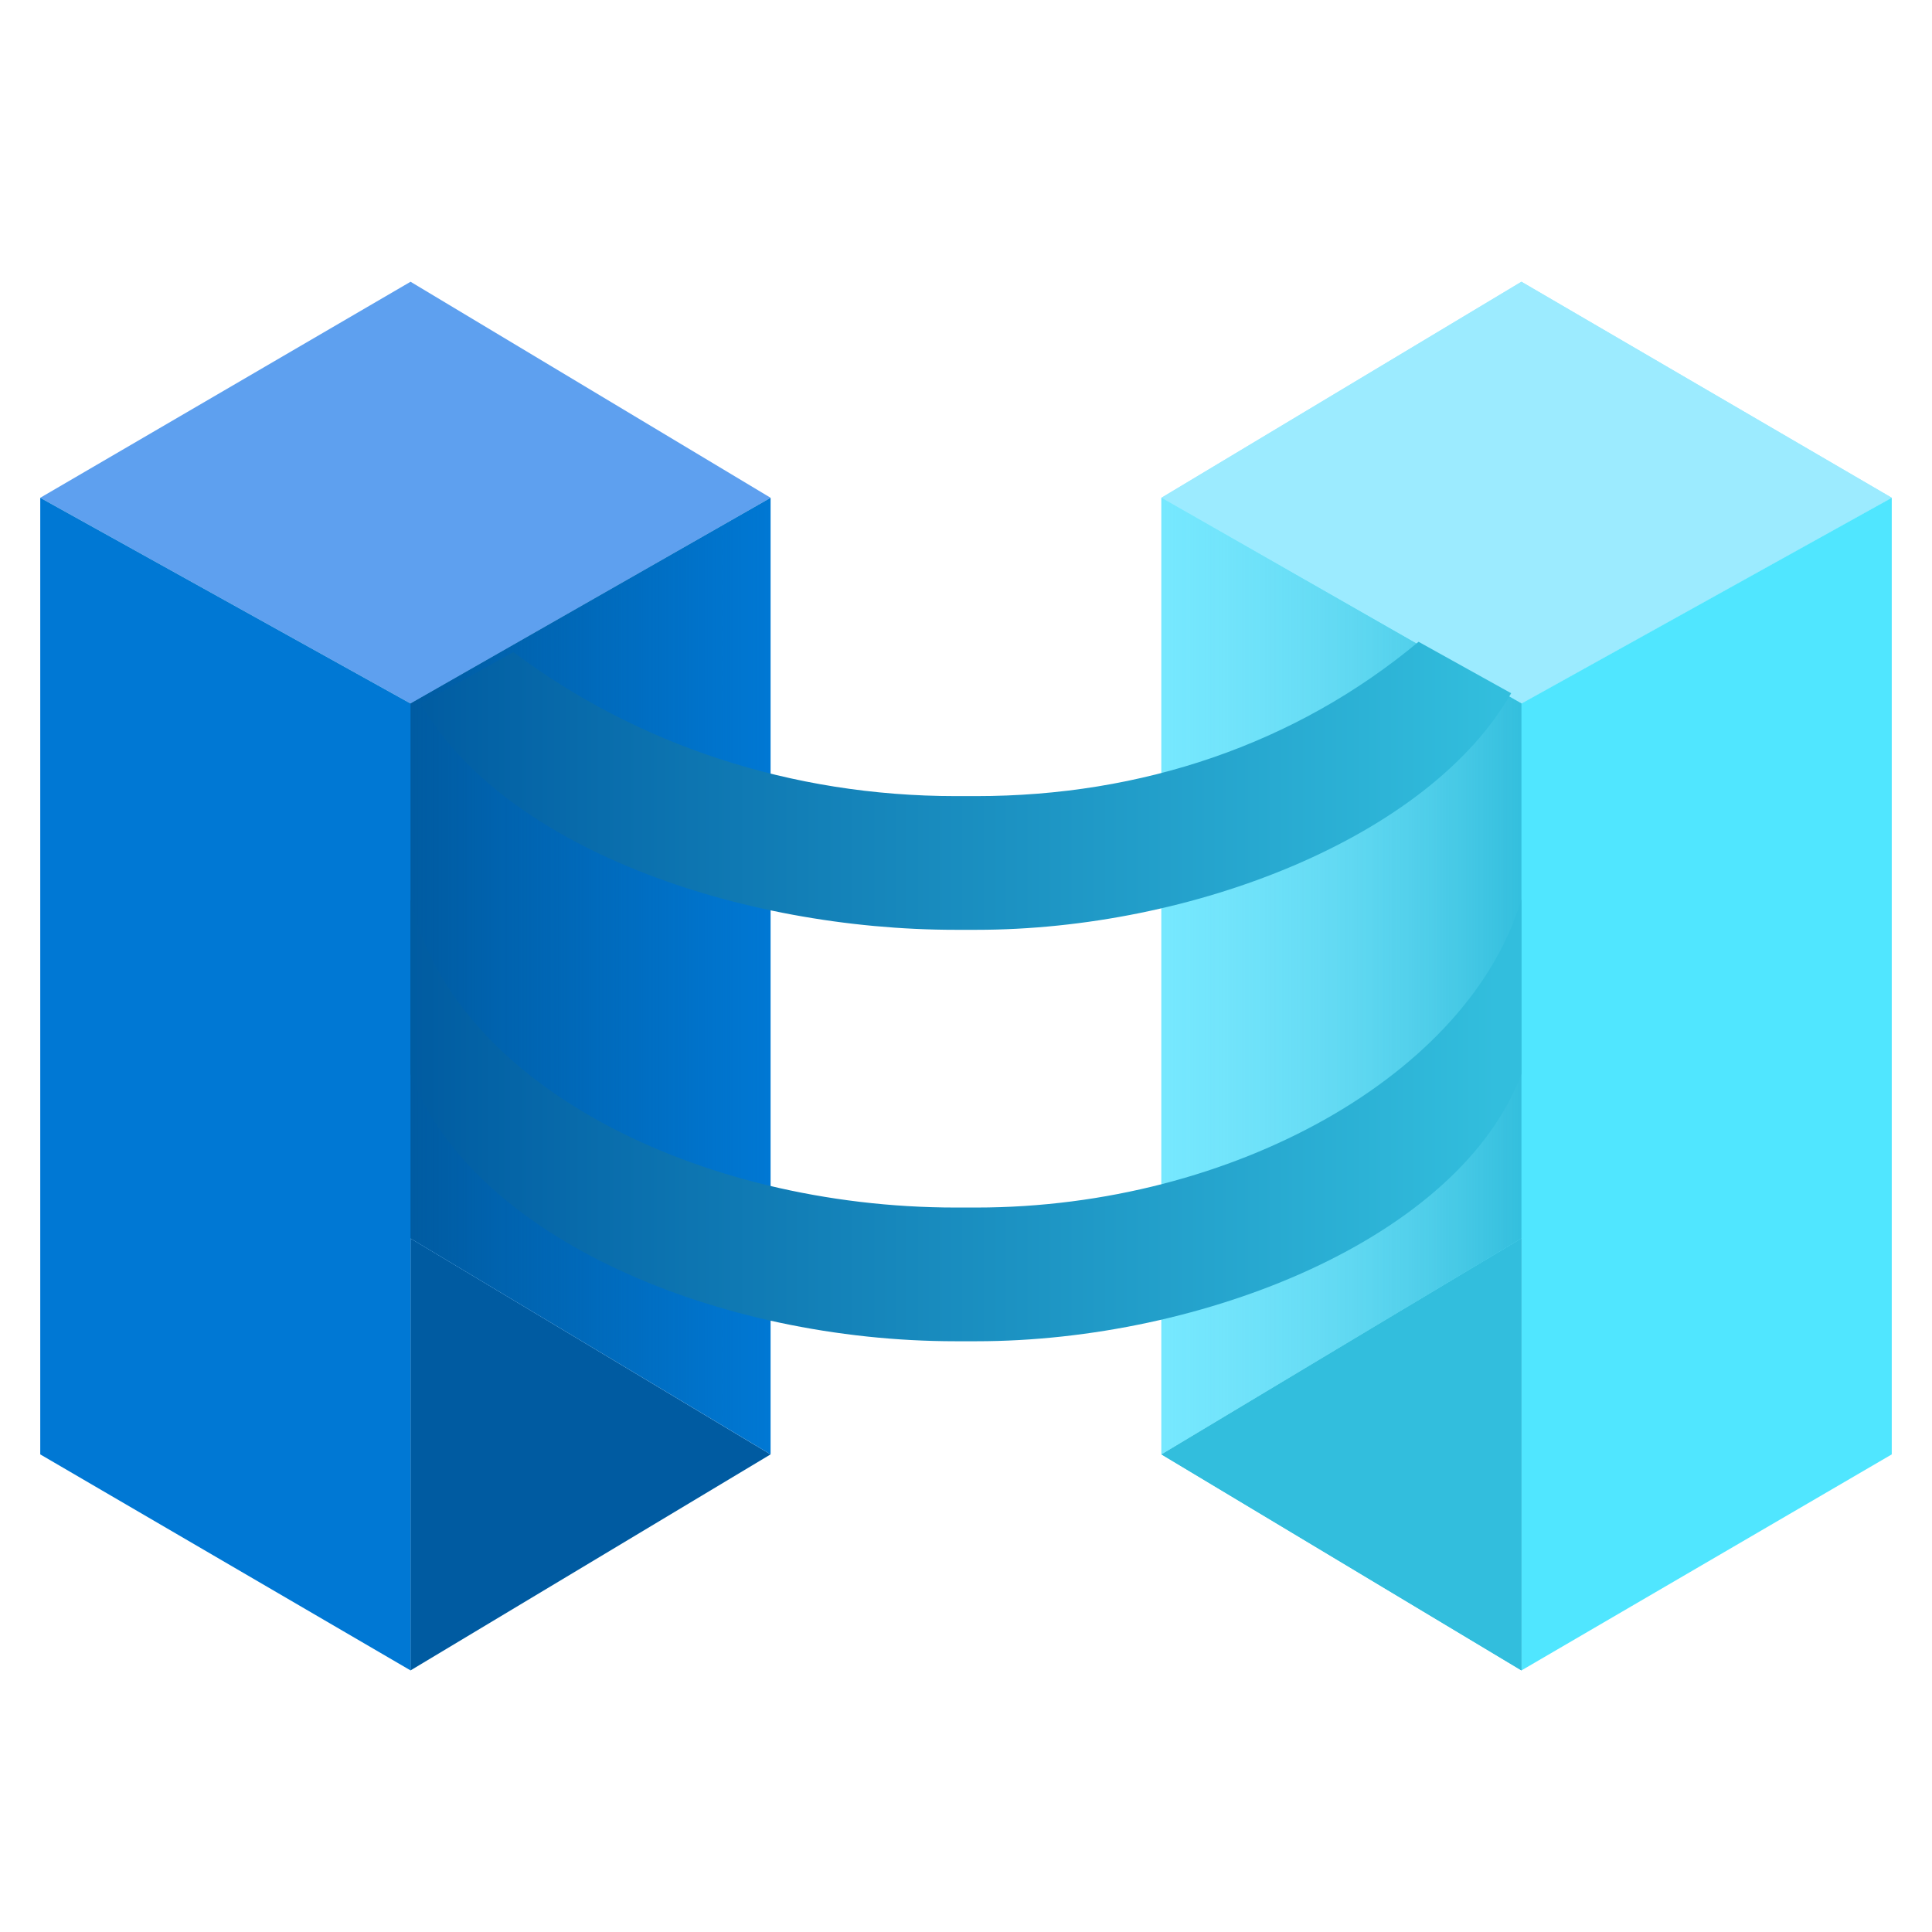
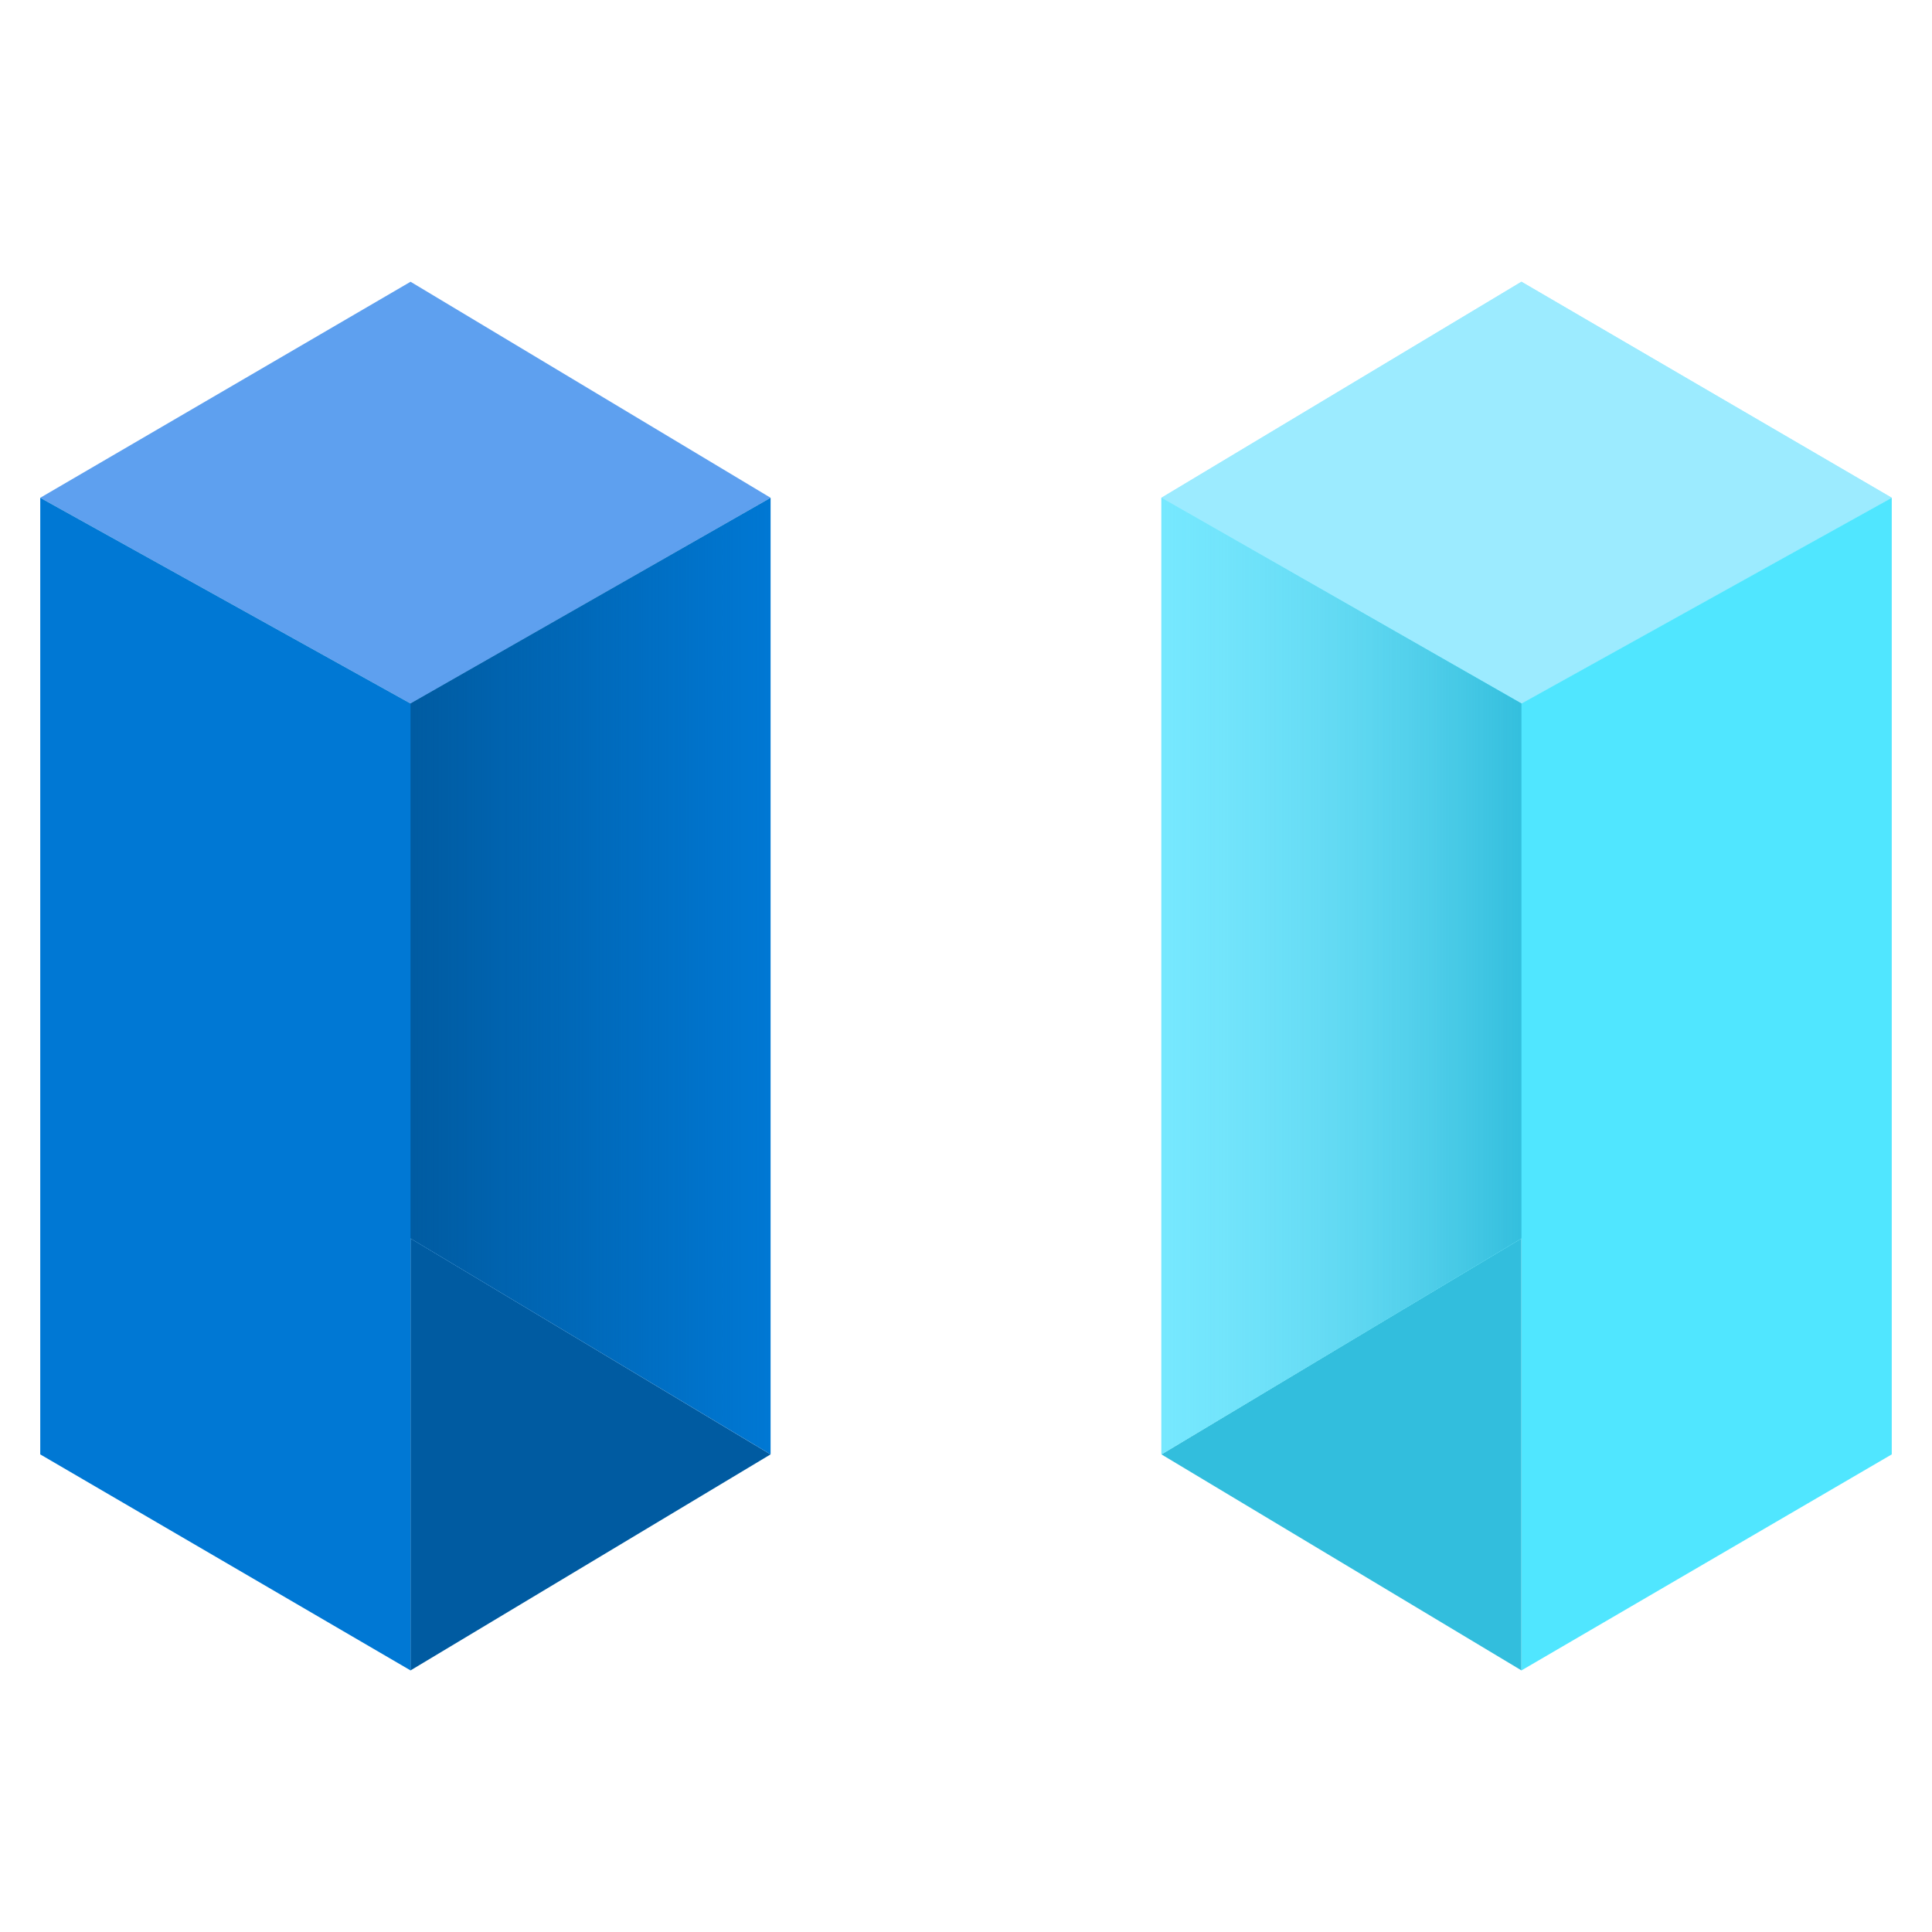
<svg xmlns="http://www.w3.org/2000/svg" width="48" height="48" viewBox="0 0 48 48" fill="none">
  <path d="M19.145 12.367L10.2 17.478L1 12.367L10.2 7L19.145 12.367Z" fill="#5EA0EF" />
  <path d="M19.144 36.134L10.199 30.768V41.501L19.144 36.134Z" fill="#005BA1" />
  <path d="M10.2 17.478L1 12.367V36.134L10.2 41.501L19.145 36.134L10.2 41.501V30.767L19.145 36.134V12.367L10.2 17.478Z" fill="#0078D4" />
  <path d="M28.855 12.367L37.8 17.478L47 12.367L37.8 7L28.855 12.367Z" fill="#9CEBFF" />
  <path d="M28.855 36.134L37.8 30.768V41.501L28.855 36.134Z" fill="#32BEDD" />
  <path d="M37.8 17.478V30.767L28.855 36.134V12.367L37.8 17.478Z" fill="url(#paint0_linear_100_25)" />
  <path d="M28.855 12.367L37.8 17.478L47 12.367L37.8 7L28.855 12.367Z" fill="#9CEBFF" />
  <path d="M37.8 17.478L28.855 12.367V36.134L37.8 30.767V41.501L28.855 36.134L37.8 41.501L47 36.134V12.367L37.8 17.478Z" fill="#50E6FF" />
-   <path d="M28.855 36.134L37.8 30.768V41.501L28.855 36.134Z" fill="#32BEDD" />
+   <path d="M28.855 36.134V41.501L28.855 36.134Z" fill="#32BEDD" />
  <path d="M37.8 17.478V30.767L28.855 36.134V12.367L37.8 17.478Z" fill="url(#paint1_linear_100_25)" />
  <path d="M10.199 17.478V30.767L19.144 36.134V12.367L10.199 17.478Z" fill="url(#paint2_linear_100_25)" />
-   <path d="M37.799 26.679C36.266 30.768 29.877 33.323 24.255 33.323H23.999H23.744C17.866 33.323 11.733 30.768 10.199 26.679C10.199 26.679 10.199 22.59 10.199 22.334C11.221 26.934 17.355 30.001 23.744 30.001H23.999H24.255C30.644 30.001 36.522 26.679 37.799 22.334C37.799 22.845 37.799 26.679 37.799 26.679ZM35.244 15.945C32.177 18.501 28.344 19.779 24.255 19.779H23.999H23.744C19.655 19.779 15.822 18.501 12.755 16.201L10.455 17.479C12.499 21.056 18.377 23.101 23.744 23.101H24.255C29.622 23.101 35.499 20.801 37.544 17.223L35.244 15.945Z" fill="url(#paint3_linear_100_25)" />
  <defs>
    <linearGradient id="paint0_linear_100_25" x1="37.887" y1="24.207" x2="28.774" y2="24.207" gradientUnits="userSpaceOnUse">
      <stop stop-color="#32BEDD" />
      <stop offset="0.998" stop-color="#9CEBFF" stop-opacity="0.5" />
    </linearGradient>
    <linearGradient id="paint1_linear_100_25" x1="37.887" y1="24.207" x2="28.774" y2="24.207" gradientUnits="userSpaceOnUse">
      <stop stop-color="#32BEDD" />
      <stop offset="0.998" stop-color="#9CEBFF" stop-opacity="0.5" />
    </linearGradient>
    <linearGradient id="paint2_linear_100_25" x1="10.112" y1="24.225" x2="19.226" y2="24.225" gradientUnits="userSpaceOnUse">
      <stop stop-color="#005BA1" />
      <stop offset="0.998" stop-color="#005BA1" stop-opacity="0" />
    </linearGradient>
    <linearGradient id="paint3_linear_100_25" x1="10.084" y1="24.713" x2="37.886" y2="24.713" gradientUnits="userSpaceOnUse">
      <stop stop-color="#005BA1" />
      <stop offset="0.974" stop-color="#32BEDD" />
    </linearGradient>
  </defs>
</svg>